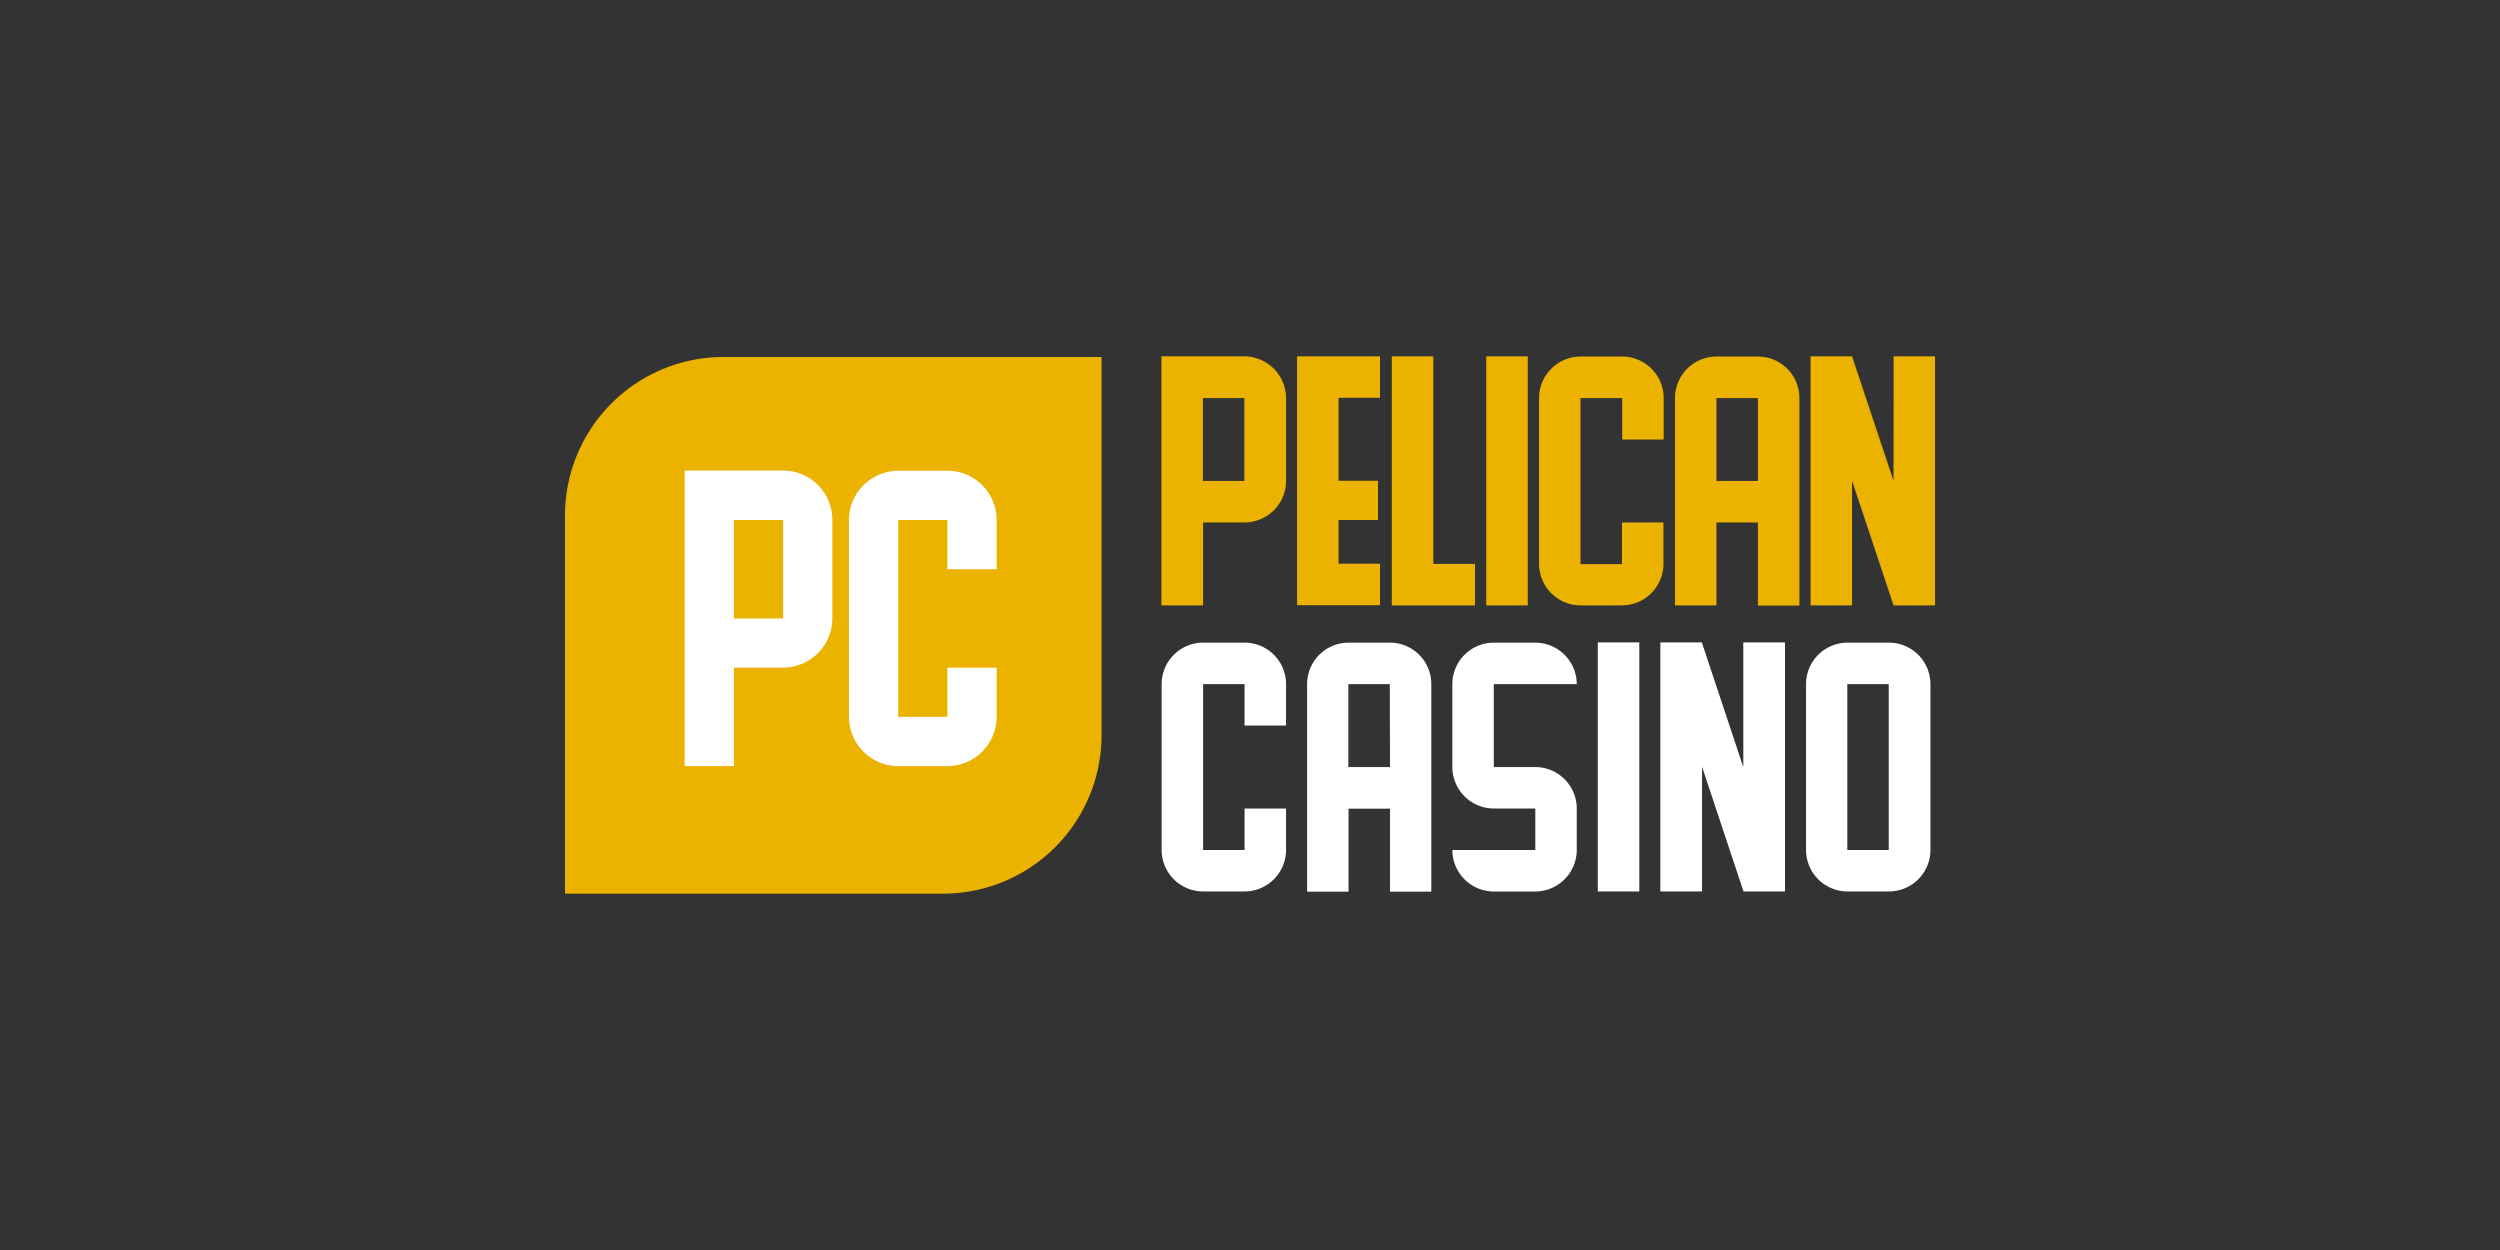
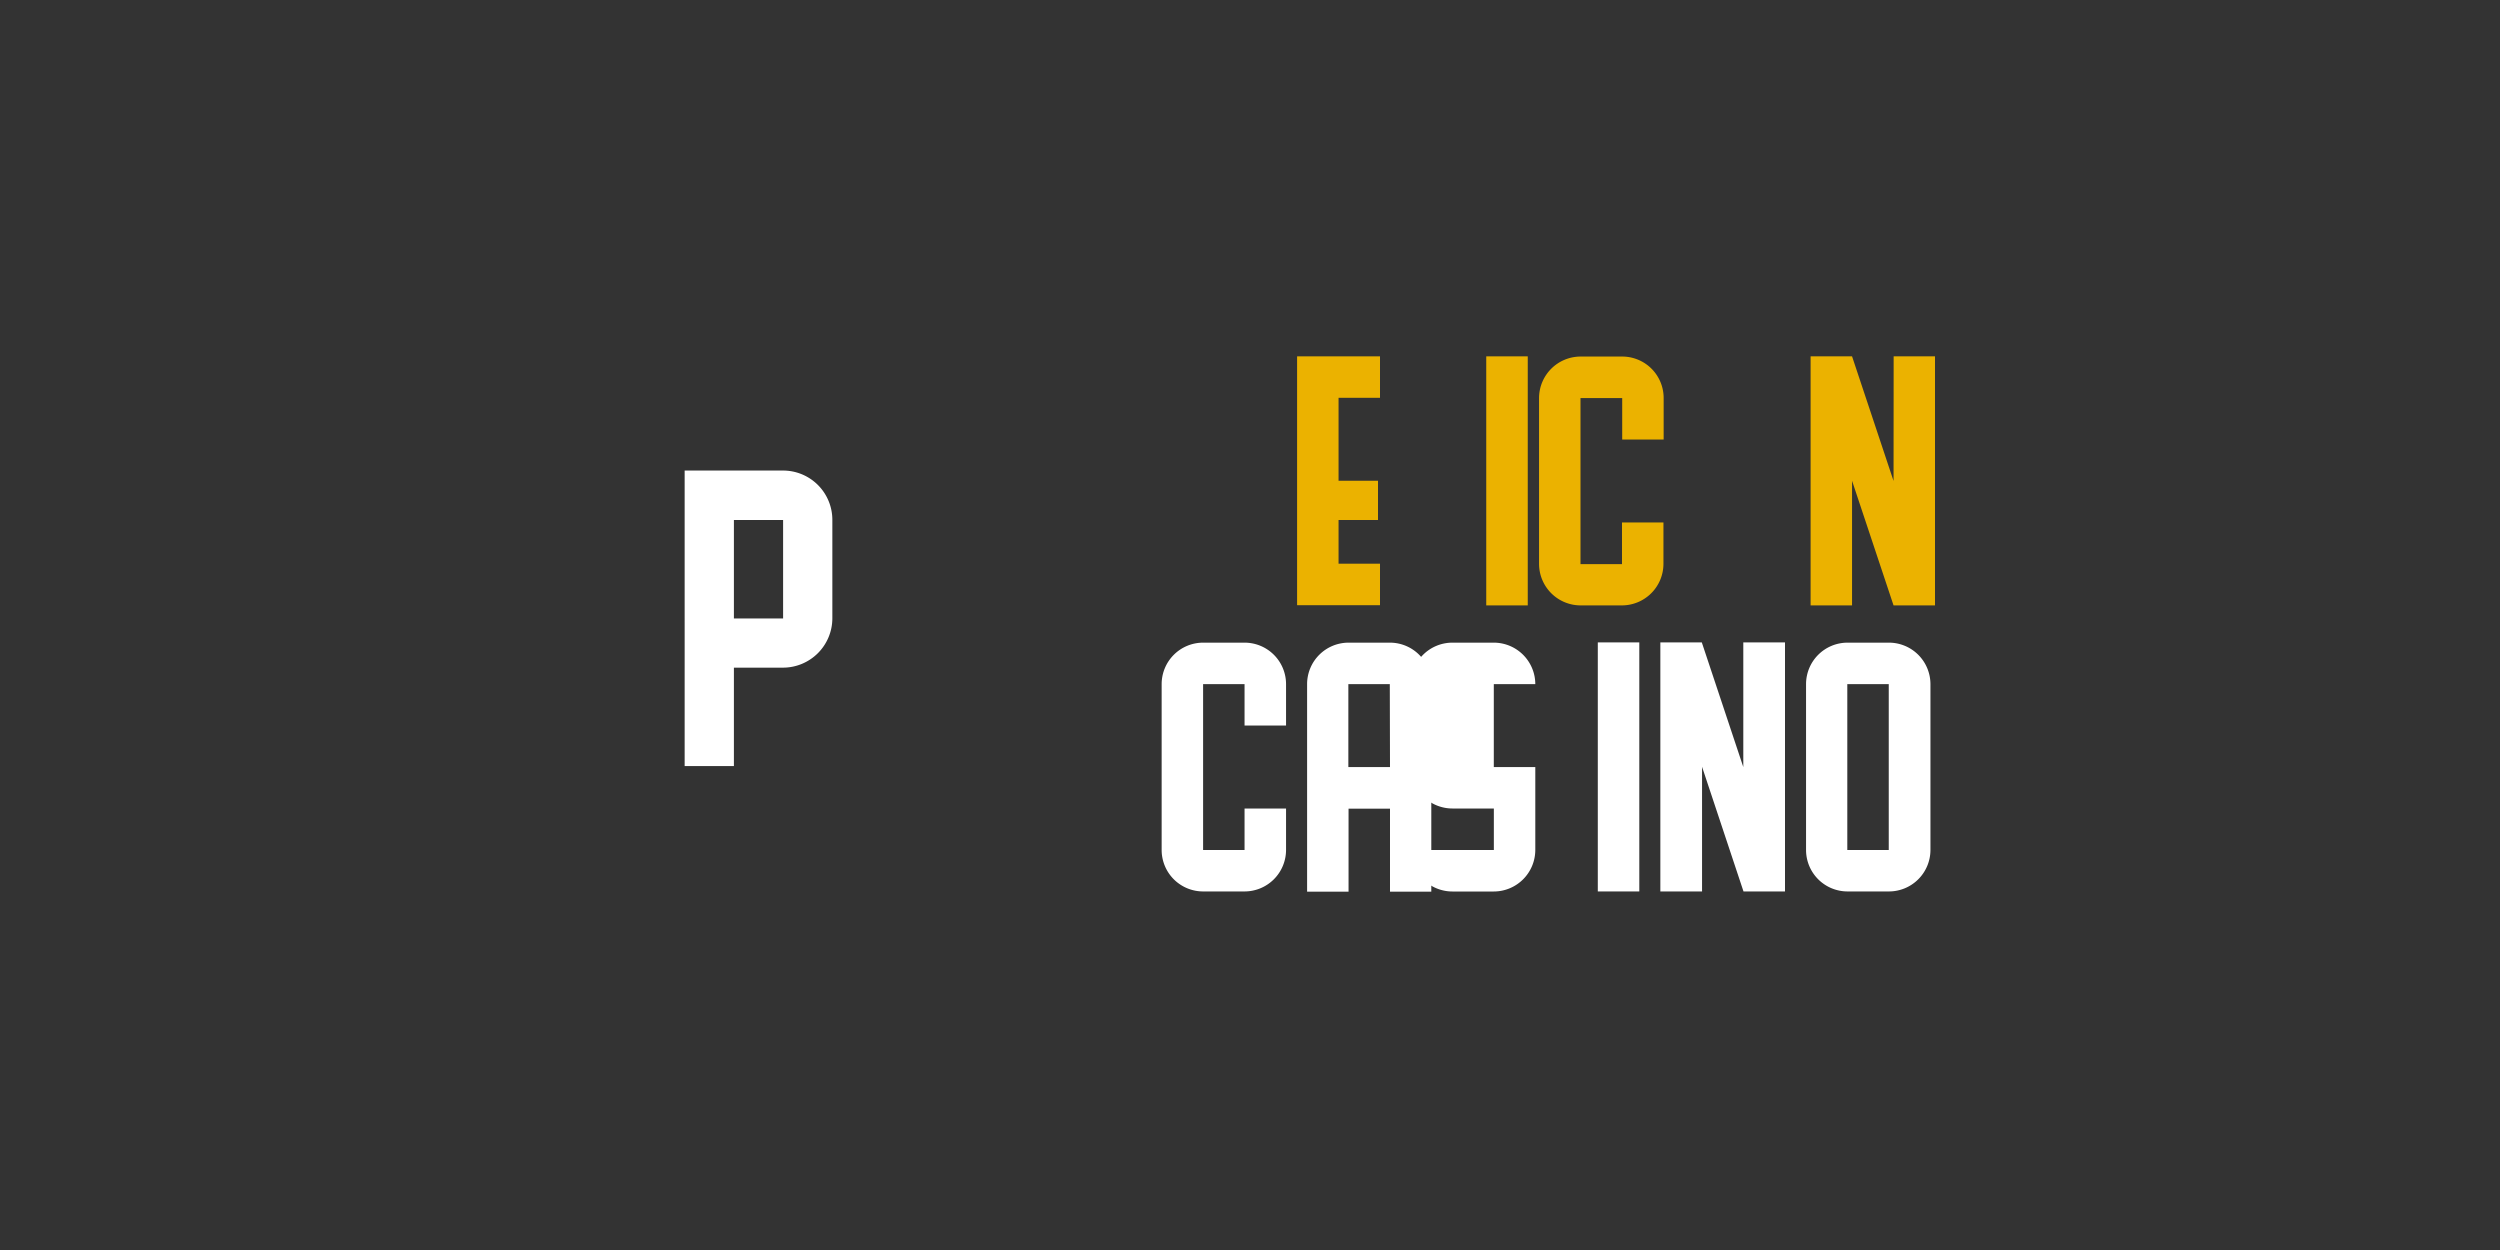
<svg xmlns="http://www.w3.org/2000/svg" id="Layer_1" data-name="Layer 1" viewBox="0 0 500 250">
  <rect x="0" y="0" width="500" height="250" fill="#333333" stroke="none" />
  <defs>
    <style>.cls-1{fill:#ebb200;}.cls-2{fill:#fff;}</style>
  </defs>
  <title>2726_500x250_dark</title>
-   <path class="cls-1" d="M113,178.73H188.6A31.7,31.7,0,0,0,220.31,147V71.4H144.69A31.71,31.71,0,0,0,113,103.11Z" />
-   <path class="cls-1" d="M257.21,79.61V96.19a8.32,8.32,0,0,1-8.3,8.3h-8.29v16.59h-8.34V71.27h16.59A8.39,8.39,0,0,1,257.21,79.61Zm-8.34,0h-8.29V96.19h8.29Z" />
  <path class="cls-1" d="M267.72,71.27H276v8.29h-8.29V96.15h7.89V104h-7.89v8.74H276v8.3H259.42V71.27Z" />
-   <path class="cls-1" d="M286.66,112.78H295v8.3H278.36V71.27h8.3Z" />
  <path class="cls-1" d="M297.25,71.27h8.3v49.81h-8.3Z" />
  <path class="cls-1" d="M332.73,79.61V87.9h-8.29V79.61H316.1v33.22h8.3v-8.34h8.29v8.29a8.32,8.32,0,0,1-8.29,8.3h-8.3a8.32,8.32,0,0,1-8.29-8.3V79.61a8.32,8.32,0,0,1,8.29-8.3h8.3A8.29,8.29,0,0,1,332.73,79.61Z" />
-   <path class="cls-1" d="M359.88,79.61v41.51h-8.3V104.49h-8.29v16.59H335V79.61a8.31,8.31,0,0,1,8.29-8.3h8.29A8.29,8.29,0,0,1,359.88,79.61Zm-8.3,0h-8.29V96.19h8.29Z" />
  <path class="cls-1" d="M378.73,71.27H387v49.81h-8.29l-8.3-24.93v24.93h-8.29V71.27h8.29l8.3,24.92Z" />
  <path class="cls-2" d="M257.21,136.82v8.29h-8.3v-8.29h-8.29V170h8.29v-8.3h8.3V170a8.31,8.31,0,0,1-8.3,8.29h-8.29a8.3,8.3,0,0,1-8.29-8.29V136.82a8.3,8.3,0,0,1,8.29-8.29h8.29A8.3,8.3,0,0,1,257.21,136.82Z" />
  <path class="cls-2" d="M286.26,136.82v41.51H278V161.74h-8.29v16.59h-8.29V136.82a8.3,8.3,0,0,1,8.29-8.29H278A8.28,8.28,0,0,1,286.26,136.82Zm-8.3,0h-8.29v16.59H278Z" />
-   <path class="cls-2" d="M298.76,145.11v8.3h8.3a8.31,8.31,0,0,1,8.29,8.29V170a8.32,8.32,0,0,1-8.29,8.3h-8.3a8.31,8.31,0,0,1-8.29-8.3h16.59V161.7h-8.3a8.31,8.31,0,0,1-8.29-8.29V136.82a8.3,8.3,0,0,1,8.29-8.29h8.3a8.31,8.31,0,0,1,8.29,8.29H298.76Z" />
+   <path class="cls-2" d="M298.76,145.11v8.3h8.3V170a8.32,8.32,0,0,1-8.29,8.3h-8.3a8.31,8.31,0,0,1-8.29-8.3h16.59V161.7h-8.3a8.31,8.31,0,0,1-8.29-8.29V136.82a8.3,8.3,0,0,1,8.29-8.29h8.3a8.31,8.31,0,0,1,8.29,8.29H298.76Z" />
  <path class="cls-2" d="M319.56,128.48h8.3v49.81h-8.3Z" />
  <path class="cls-2" d="M348.7,128.48H357v49.81H348.7l-8.29-24.93v24.93h-8.34V128.48h8.29l8.3,24.93V128.48Z" />
  <path class="cls-2" d="M386.09,136.82V170a8.31,8.31,0,0,1-8.3,8.29H369.5a8.3,8.3,0,0,1-8.29-8.29V136.82a8.3,8.3,0,0,1,8.29-8.29h8.25A8.31,8.31,0,0,1,386.09,136.82Zm-8.34,0h-8.29V170h8.29Z" />
  <path class="cls-2" d="M166.47,104v19.69a9.88,9.88,0,0,1-9.85,9.84h-9.84v19.69h-9.85V94.11h19.69A9.86,9.86,0,0,1,166.47,104Zm-9.85,0h-9.84v19.69h9.84Z" />
-   <path class="cls-2" d="M199.33,104v9.84h-9.85V104h-9.84v39.38h9.84v-9.85h9.85v9.85a9.87,9.87,0,0,1-9.85,9.84h-9.84a9.88,9.88,0,0,1-9.85-9.84V104a9.89,9.89,0,0,1,9.85-9.85h9.84A9.85,9.85,0,0,1,199.33,104Z" />
</svg>